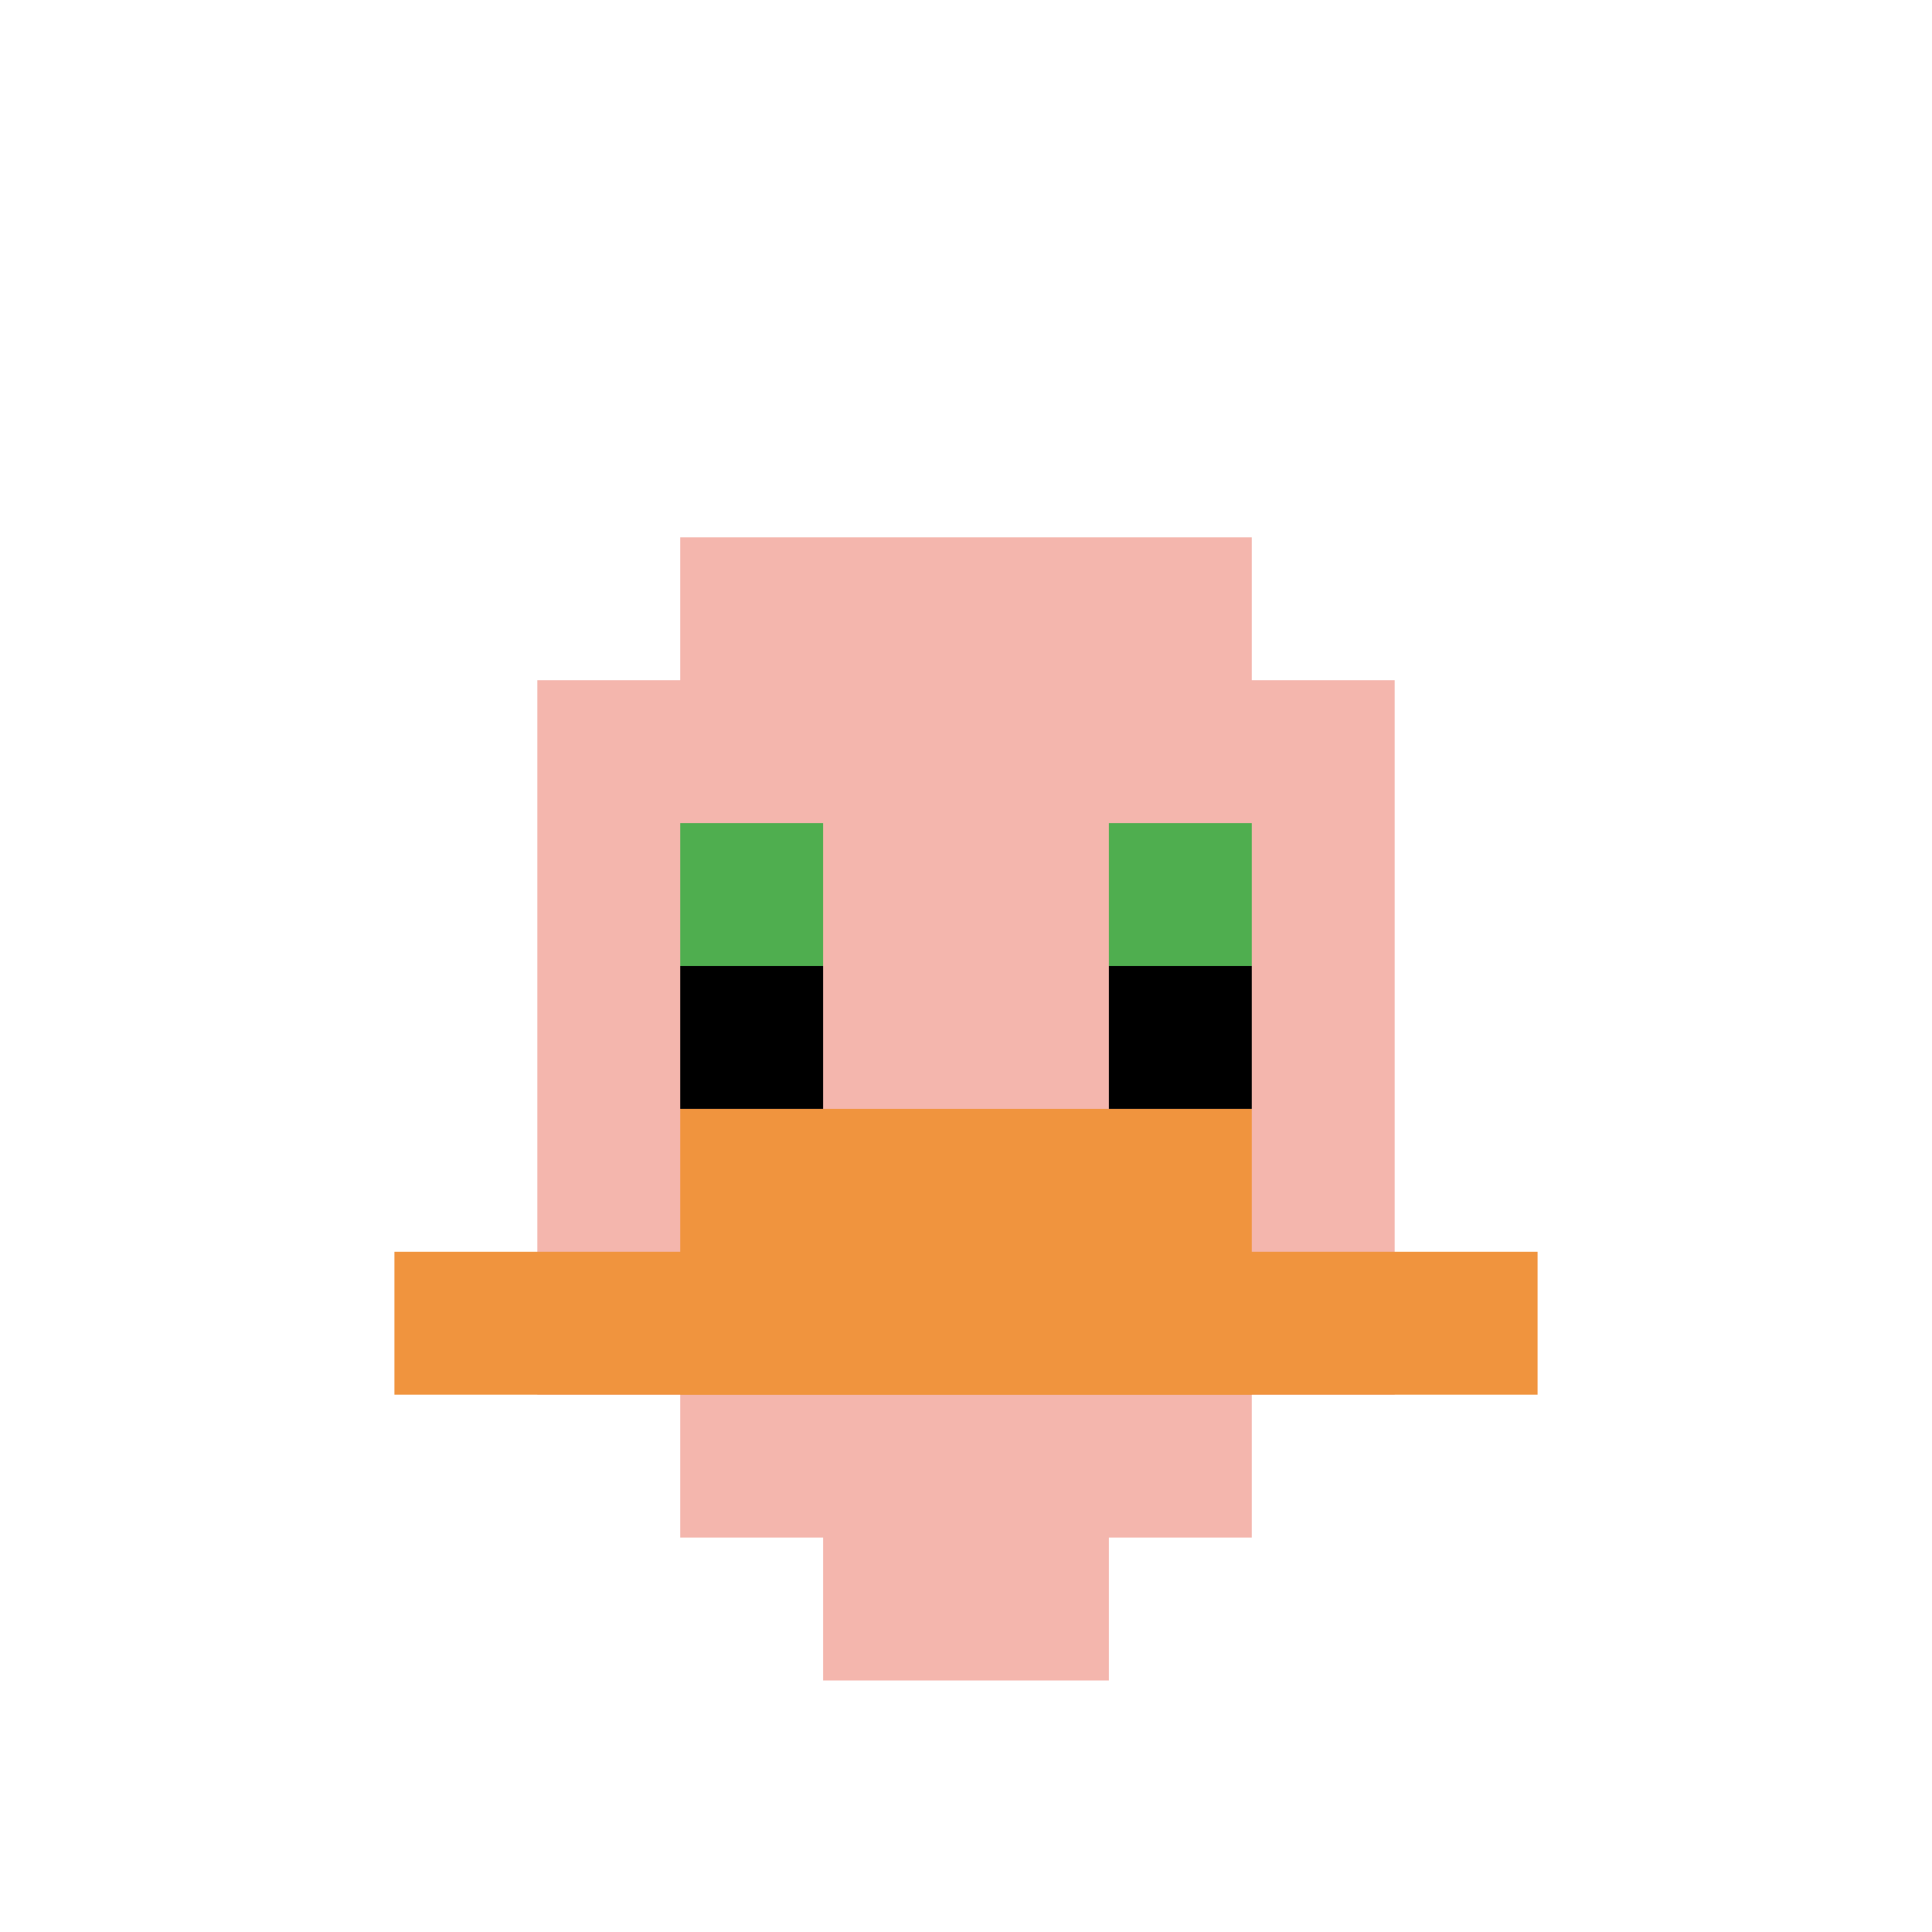
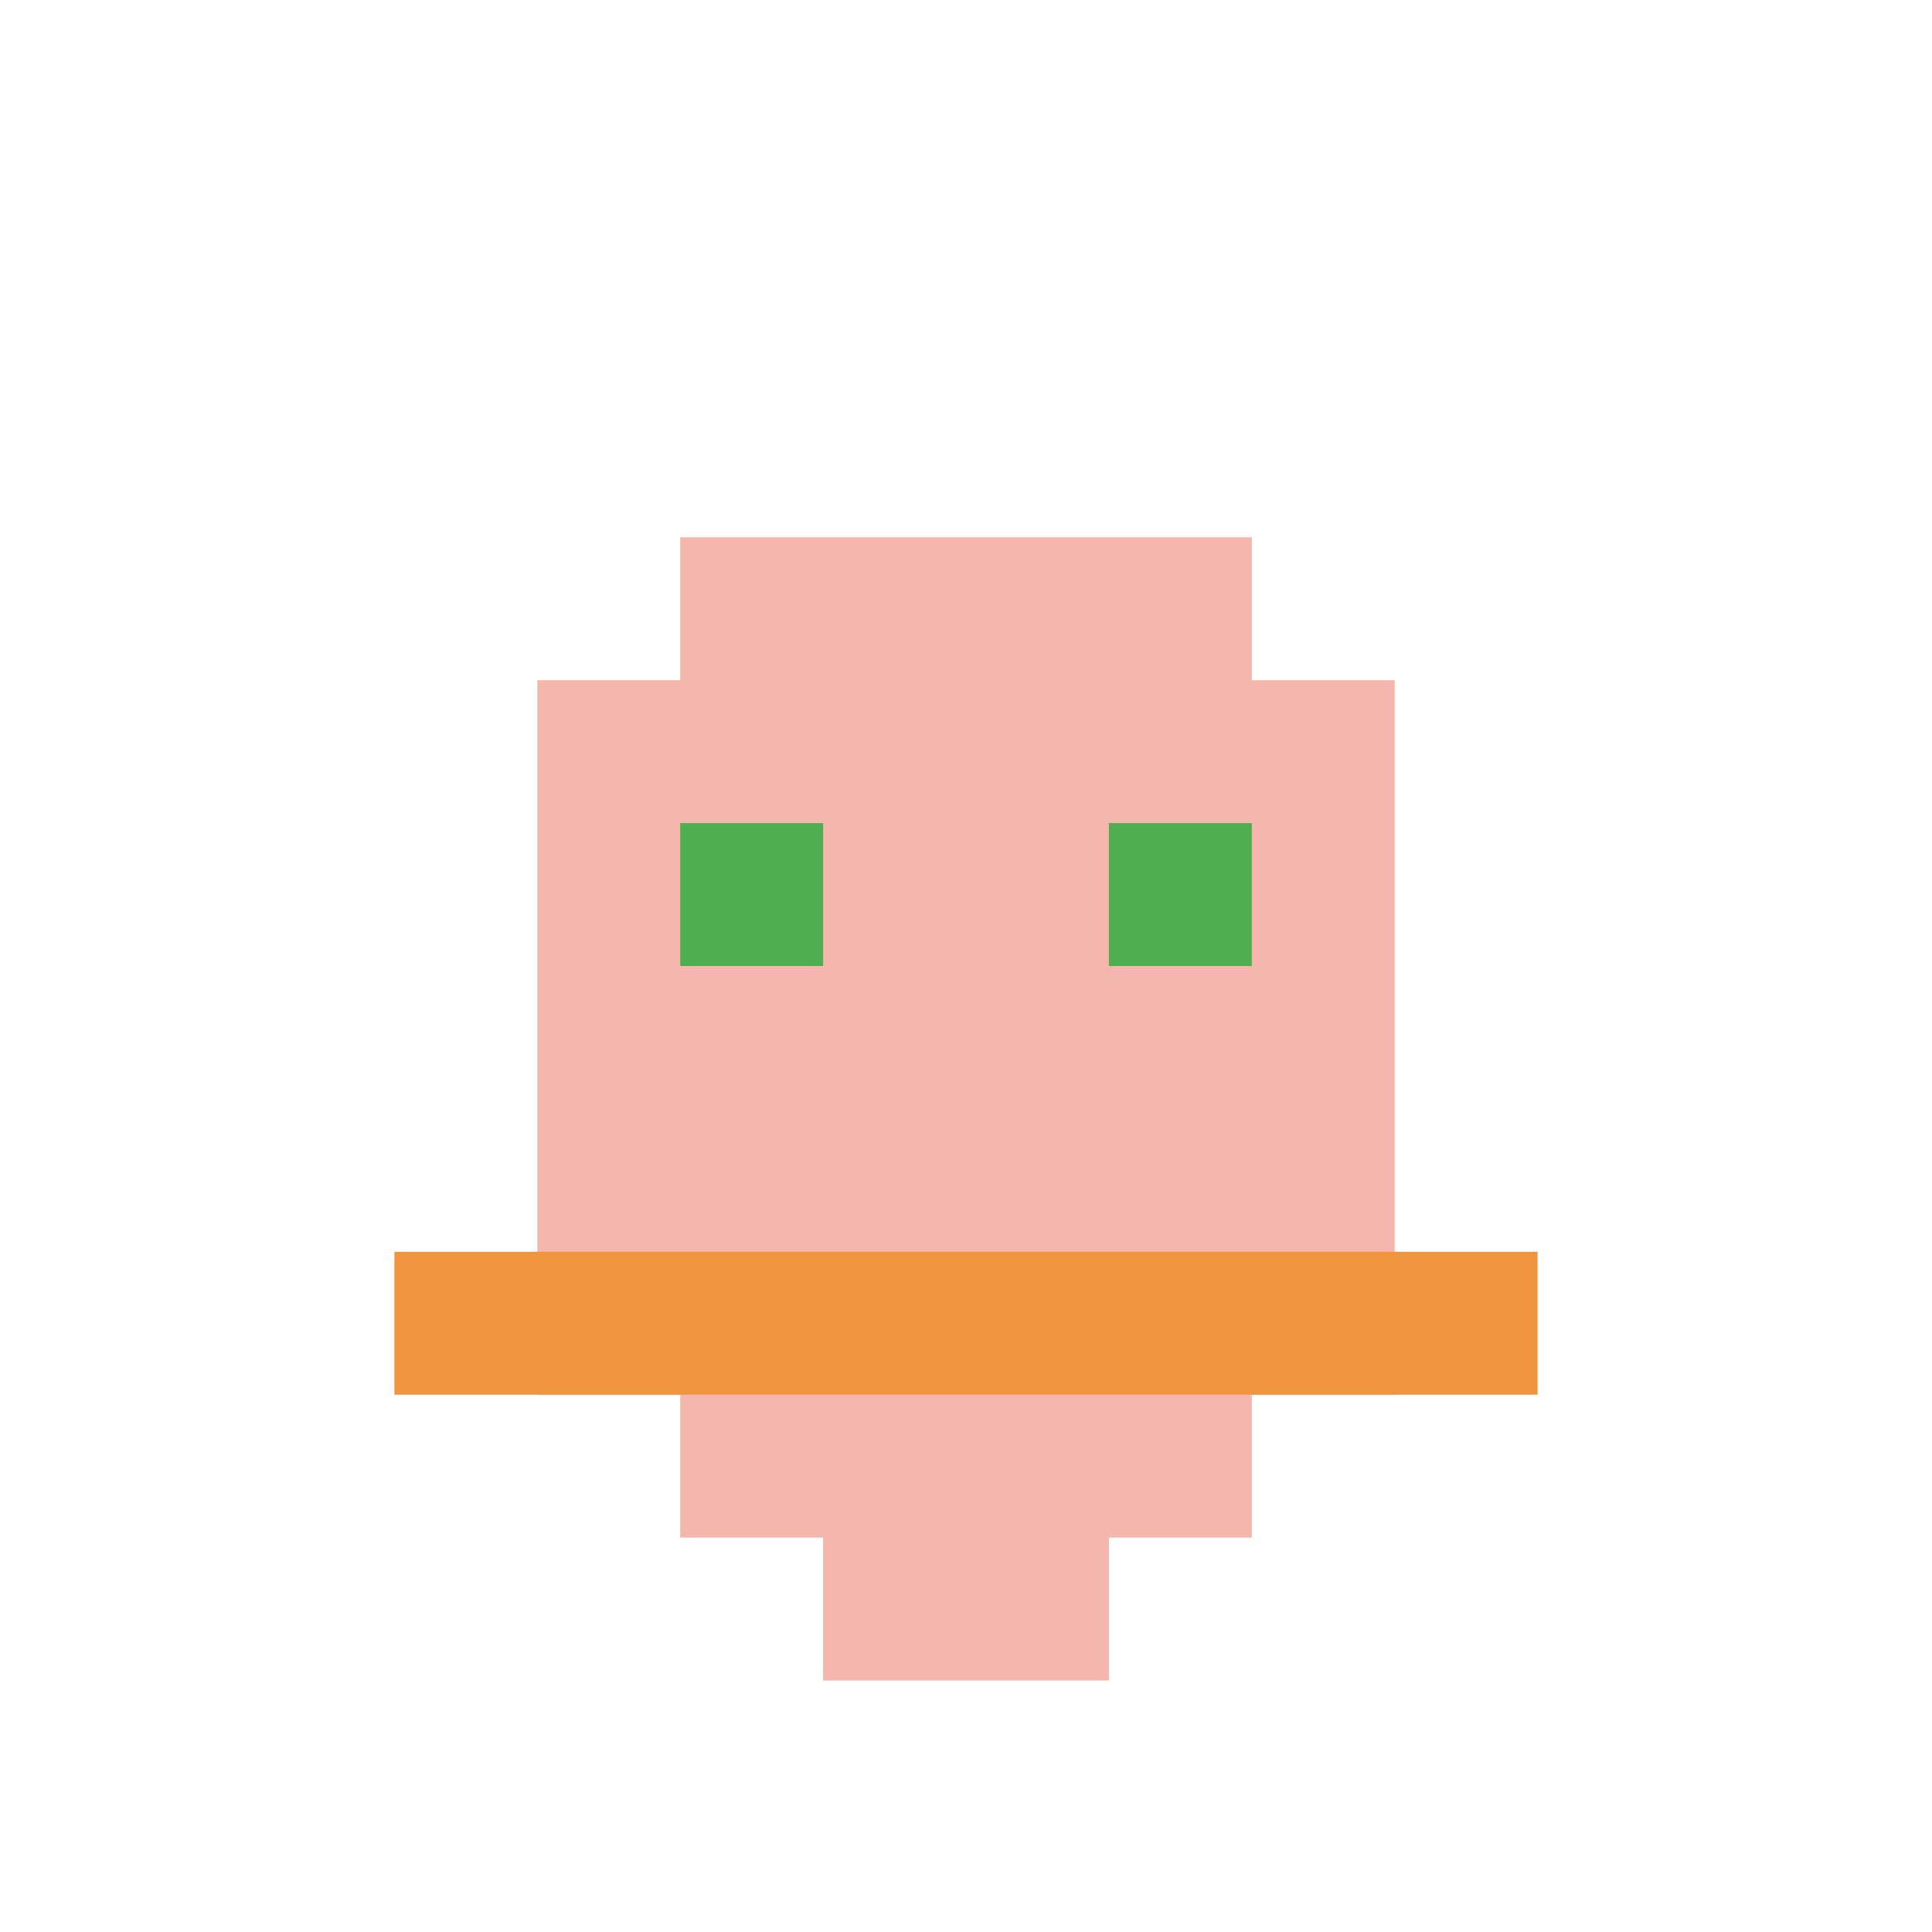
<svg xmlns="http://www.w3.org/2000/svg" version="1.1" width="868" height="868">
  <title>'goose-pfp-651647' by Dmitri Cherniak</title>
  <desc>seed=651647
backgroundColor=#ffffff
padding=32
innerPadding=113
timeout=200
dimension=1
border=false
Save=function(){return n.handleSave()}
frame=1273

Rendered at Wed Oct 04 2023 11:22:18 GMT+0800 (中国标准时间)
Generated in &lt;1ms
</desc>
  <defs />
  <rect width="100%" height="100%" fill="#ffffff" />
  <g>
    <g id="0-0">
      <rect x="113" y="113" height="642" width="642" fill="#ffffff" />
      <g>
        <rect id="113-113-3-2-4-7" x="305.6" y="241.4" width="256.8" height="449.4" fill="#F4B6AD" />
        <rect id="113-113-2-3-6-5" x="241.4" y="305.6" width="385.2" height="321" fill="#F4B6AD" />
        <rect id="113-113-4-8-2-2" x="369.8" y="626.6" width="128.4" height="128.4" fill="#F4B6AD" />
        <rect id="113-113-1-7-8-1" x="177.2" y="562.4" width="513.6" height="64.2" fill="#F0943E" />
-         <rect id="113-113-3-6-4-2" x="305.6" y="498.2" width="256.8" height="128.4" fill="#F0943E" />
        <rect id="113-113-3-4-1-1" x="305.6" y="369.8" width="64.2" height="64.2" fill="#4FAE4F" />
        <rect id="113-113-6-4-1-1" x="498.2" y="369.8" width="64.2" height="64.2" fill="#4FAE4F" />
-         <rect id="113-113-3-5-1-1" x="305.6" y="434" width="64.2" height="64.2" fill="#000000" />
-         <rect id="113-113-6-5-1-1" x="498.2" y="434" width="64.2" height="64.2" fill="#000000" />
      </g>
      <rect x="113" y="113" stroke="white" stroke-width="0" height="642" width="642" fill="none" />
    </g>
  </g>
</svg>